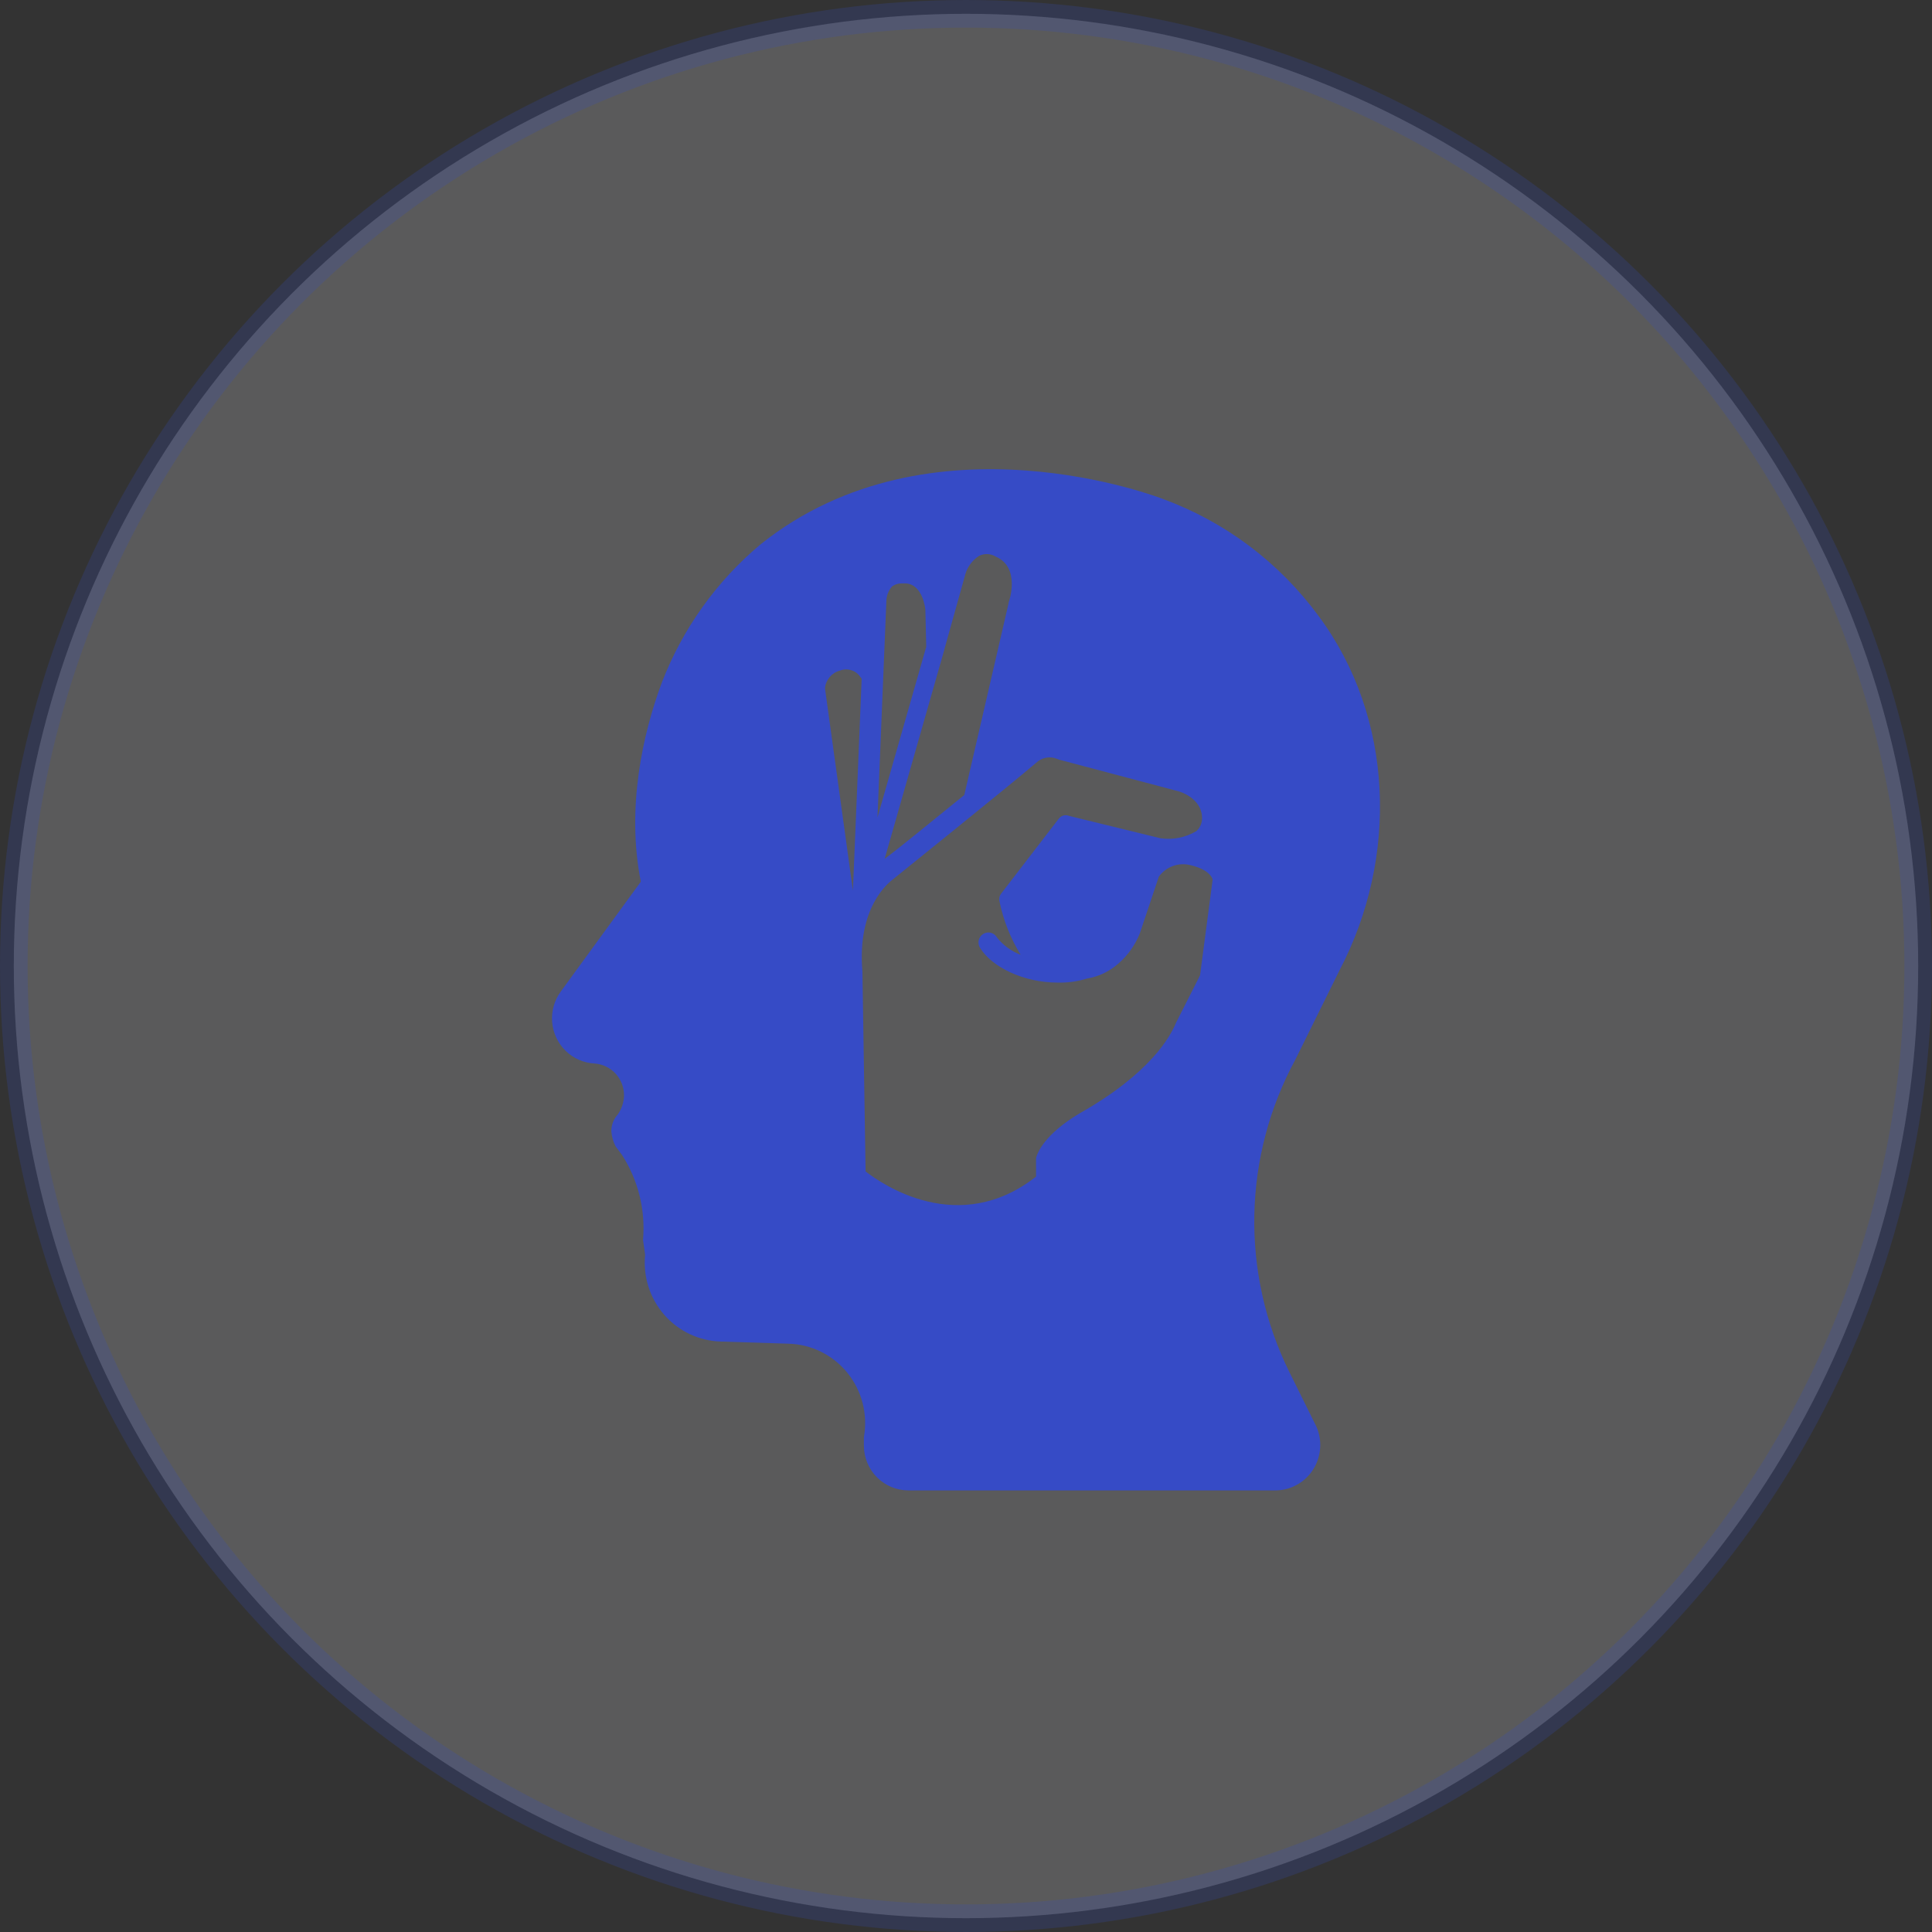
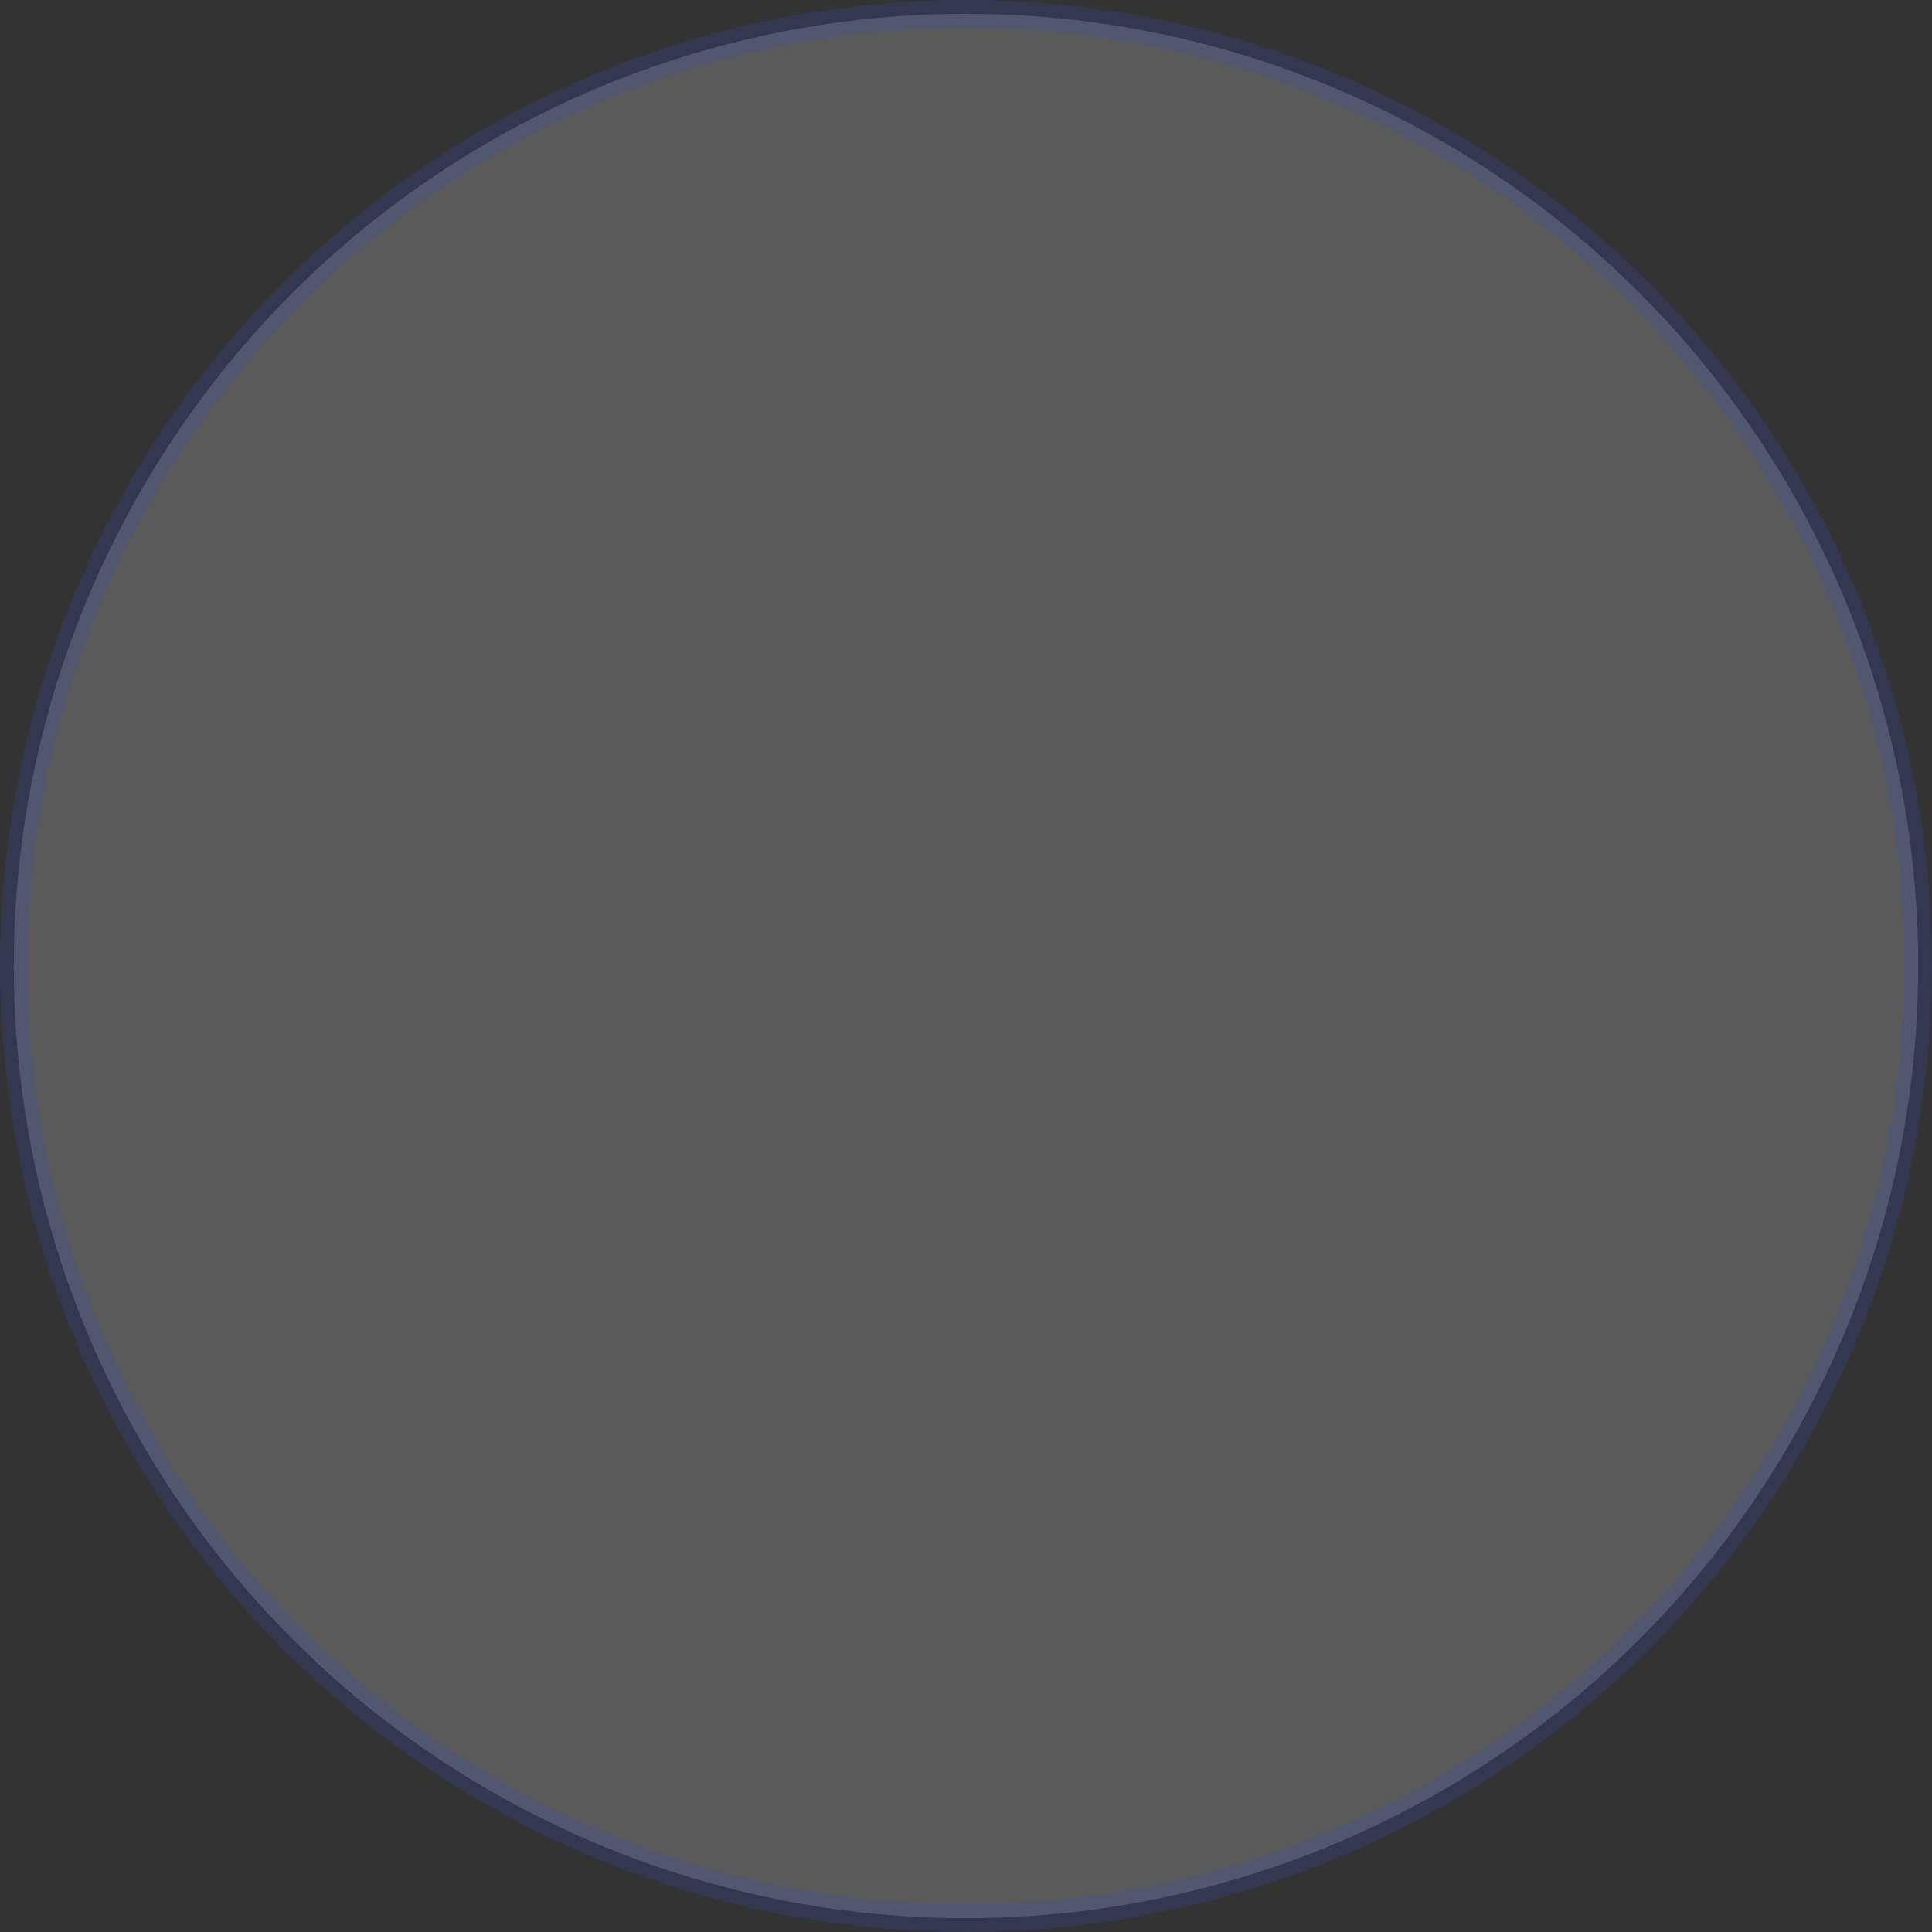
<svg xmlns="http://www.w3.org/2000/svg" width="70" height="70" viewBox="0 0 70 70" fill="none">
  <rect x="0" y="0" width="70" height="70" fill="#333333" stroke="none" />
  <circle opacity="0.2" cx="35" cy="35" r="34.5" fill="#F7F9FA" stroke="#364BC6" />
-   <path d="M48.536 35.151C50.669 31.079 50.519 26.005 47.772 22.315C46.345 20.375 44.383 18.901 42.131 18.077C42.131 18.077 33.743 14.784 27.567 19.714C25.968 21.049 24.735 22.773 23.982 24.723C23.294 26.568 22.686 29.256 23.218 31.946L20.321 35.921C20.086 36.24 19.974 36.633 20.005 37.029C20.037 37.425 20.21 37.795 20.492 38.072C20.774 38.349 21.147 38.512 21.54 38.533C21.83 38.553 22.103 38.683 22.302 38.897C22.5 39.112 22.611 39.395 22.61 39.689C22.604 39.938 22.524 40.179 22.381 40.382C22.228 40.55 22.145 40.771 22.151 40.998C22.167 41.186 22.218 41.367 22.304 41.534L22.533 41.842L22.534 41.842C23.122 42.755 23.392 43.839 23.298 44.924L23.374 45.463C23.296 46.254 23.546 47.041 24.067 47.638C24.587 48.234 25.331 48.585 26.118 48.607L28.556 48.684C29.391 48.703 30.176 49.09 30.703 49.741C31.231 50.394 31.449 51.246 31.3 52.074V52.382C31.302 52.81 31.472 53.22 31.771 53.523C32.071 53.825 32.477 53.997 32.902 54H46.247C46.791 53.986 47.292 53.698 47.583 53.234C47.874 52.77 47.916 52.19 47.695 51.688L46.705 49.689C45.839 47.926 45.407 45.979 45.447 44.012C45.487 42.045 45.997 40.116 46.934 38.39L48.536 35.151ZM34.22 23.512L34.984 20.777C35.069 20.512 35.244 20.286 35.477 20.138C35.671 20.044 35.898 20.056 36.081 20.169C36.975 20.554 36.574 21.767 36.544 21.825V21.852L34.938 28.805C33.792 29.734 32.573 30.731 32.053 31.117L34.22 23.523L34.22 23.512ZM32.114 21.794C32.115 21.596 32.186 21.405 32.313 21.255C32.423 21.172 32.558 21.132 32.695 21.139H32.837C33.444 21.197 33.528 22.068 33.528 22.099L33.559 23.436L31.793 29.618L32.114 21.794ZM29.89 24.938C29.919 24.632 30.134 24.376 30.429 24.298C30.713 24.185 31.037 24.296 31.193 24.56L31.22 24.587L30.903 32.265L29.89 24.938ZM43.48 35.339L42.613 37.049C42.41 37.542 41.692 38.883 39.123 40.335C37.824 41.106 37.595 41.788 37.564 41.876C37.545 41.912 37.536 41.952 37.538 41.992V42.631C34.736 44.827 31.958 42.909 31.362 42.443L31.247 35.2C31.044 32.847 32.229 31.972 32.286 31.914C32.458 31.772 36.41 28.601 37.537 27.642V27.642C37.74 27.445 38.041 27.387 38.302 27.496C38.328 27.496 38.359 27.527 38.386 27.527L42.658 28.659C42.685 28.659 43.553 28.89 43.553 29.649C43.552 29.825 43.478 29.993 43.35 30.111C42.959 30.344 42.501 30.437 42.051 30.373L38.733 29.561C38.595 29.503 38.436 29.552 38.351 29.676L36.276 32.373C36.212 32.455 36.189 32.564 36.215 32.666C36.355 33.348 36.613 34 36.979 34.592C36.643 34.466 36.347 34.25 36.123 33.968C36.075 33.882 35.994 33.82 35.898 33.796C35.803 33.772 35.703 33.788 35.62 33.841C35.537 33.893 35.479 33.978 35.459 34.074C35.44 34.171 35.46 34.272 35.516 34.353C35.951 35.05 37.102 35.601 38.317 35.601C38.678 35.611 39.038 35.562 39.383 35.455C39.81 35.385 40.207 35.194 40.53 34.904C40.865 34.611 41.127 34.243 41.294 33.829L41.986 31.764V31.764C42.117 31.582 42.302 31.444 42.514 31.371C42.726 31.298 42.955 31.293 43.17 31.356C43.774 31.502 43.935 31.791 43.935 31.88L43.48 35.339Z" fill="#364BC6" />
</svg>